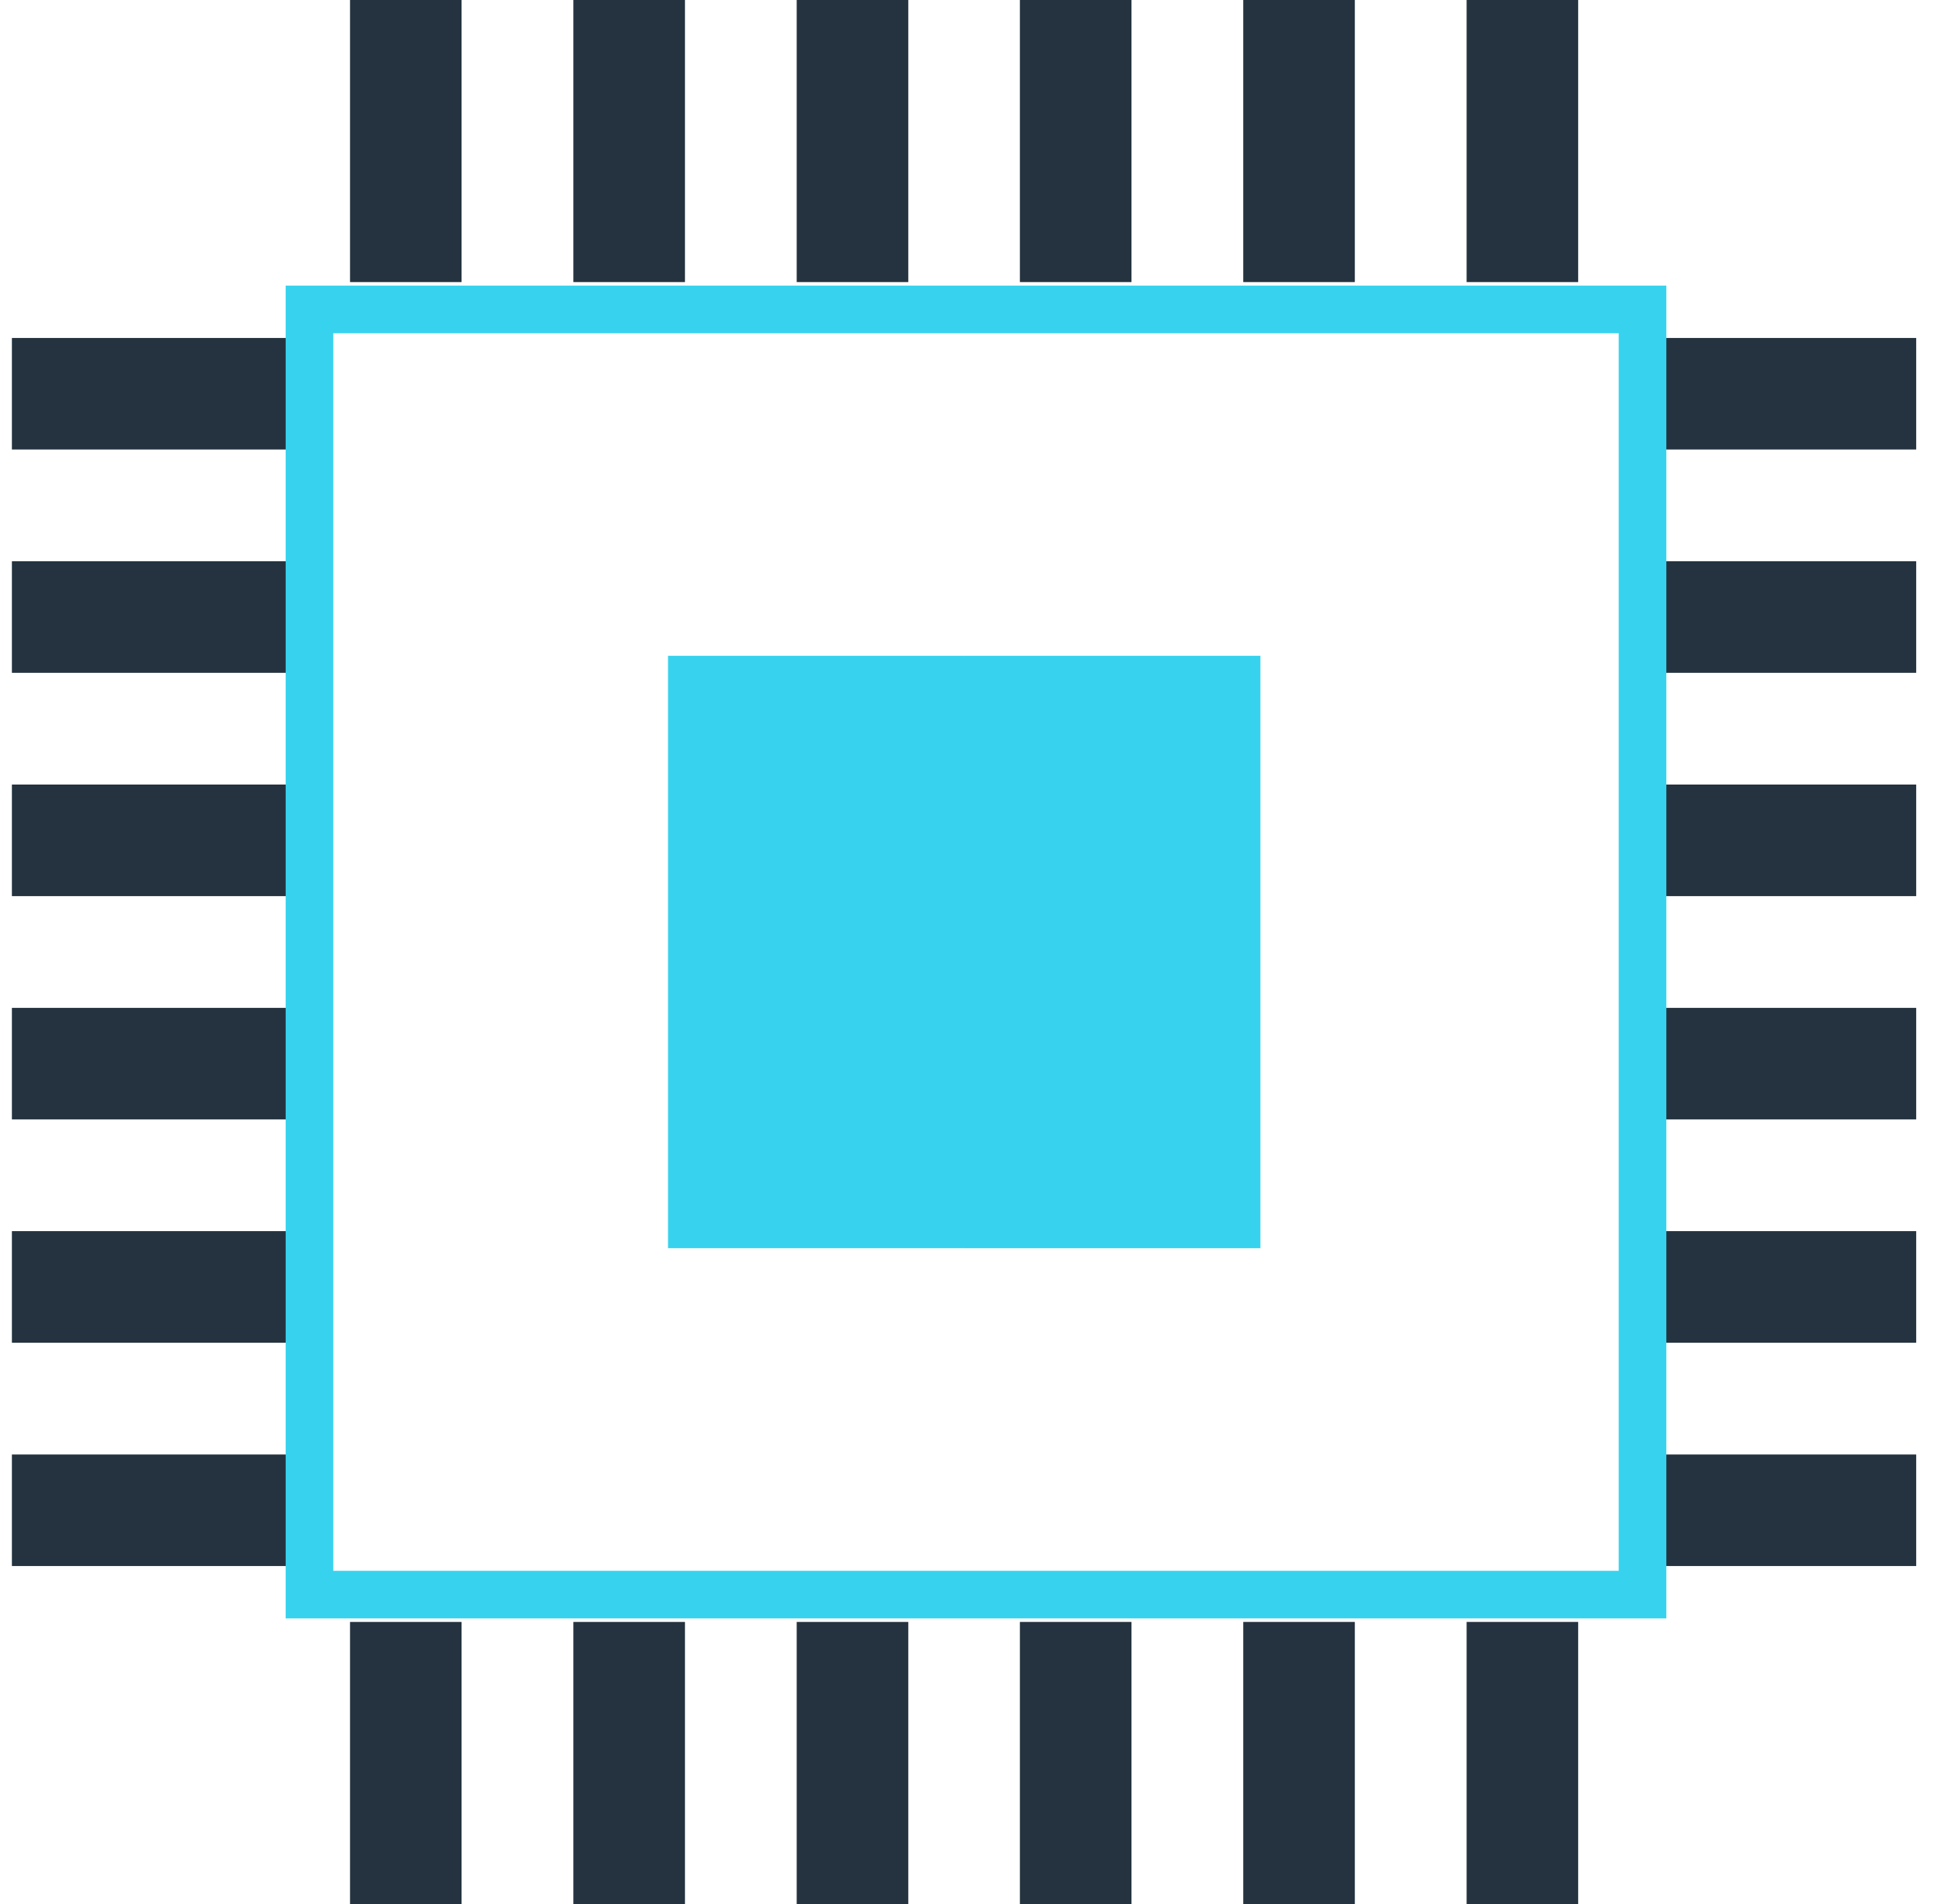
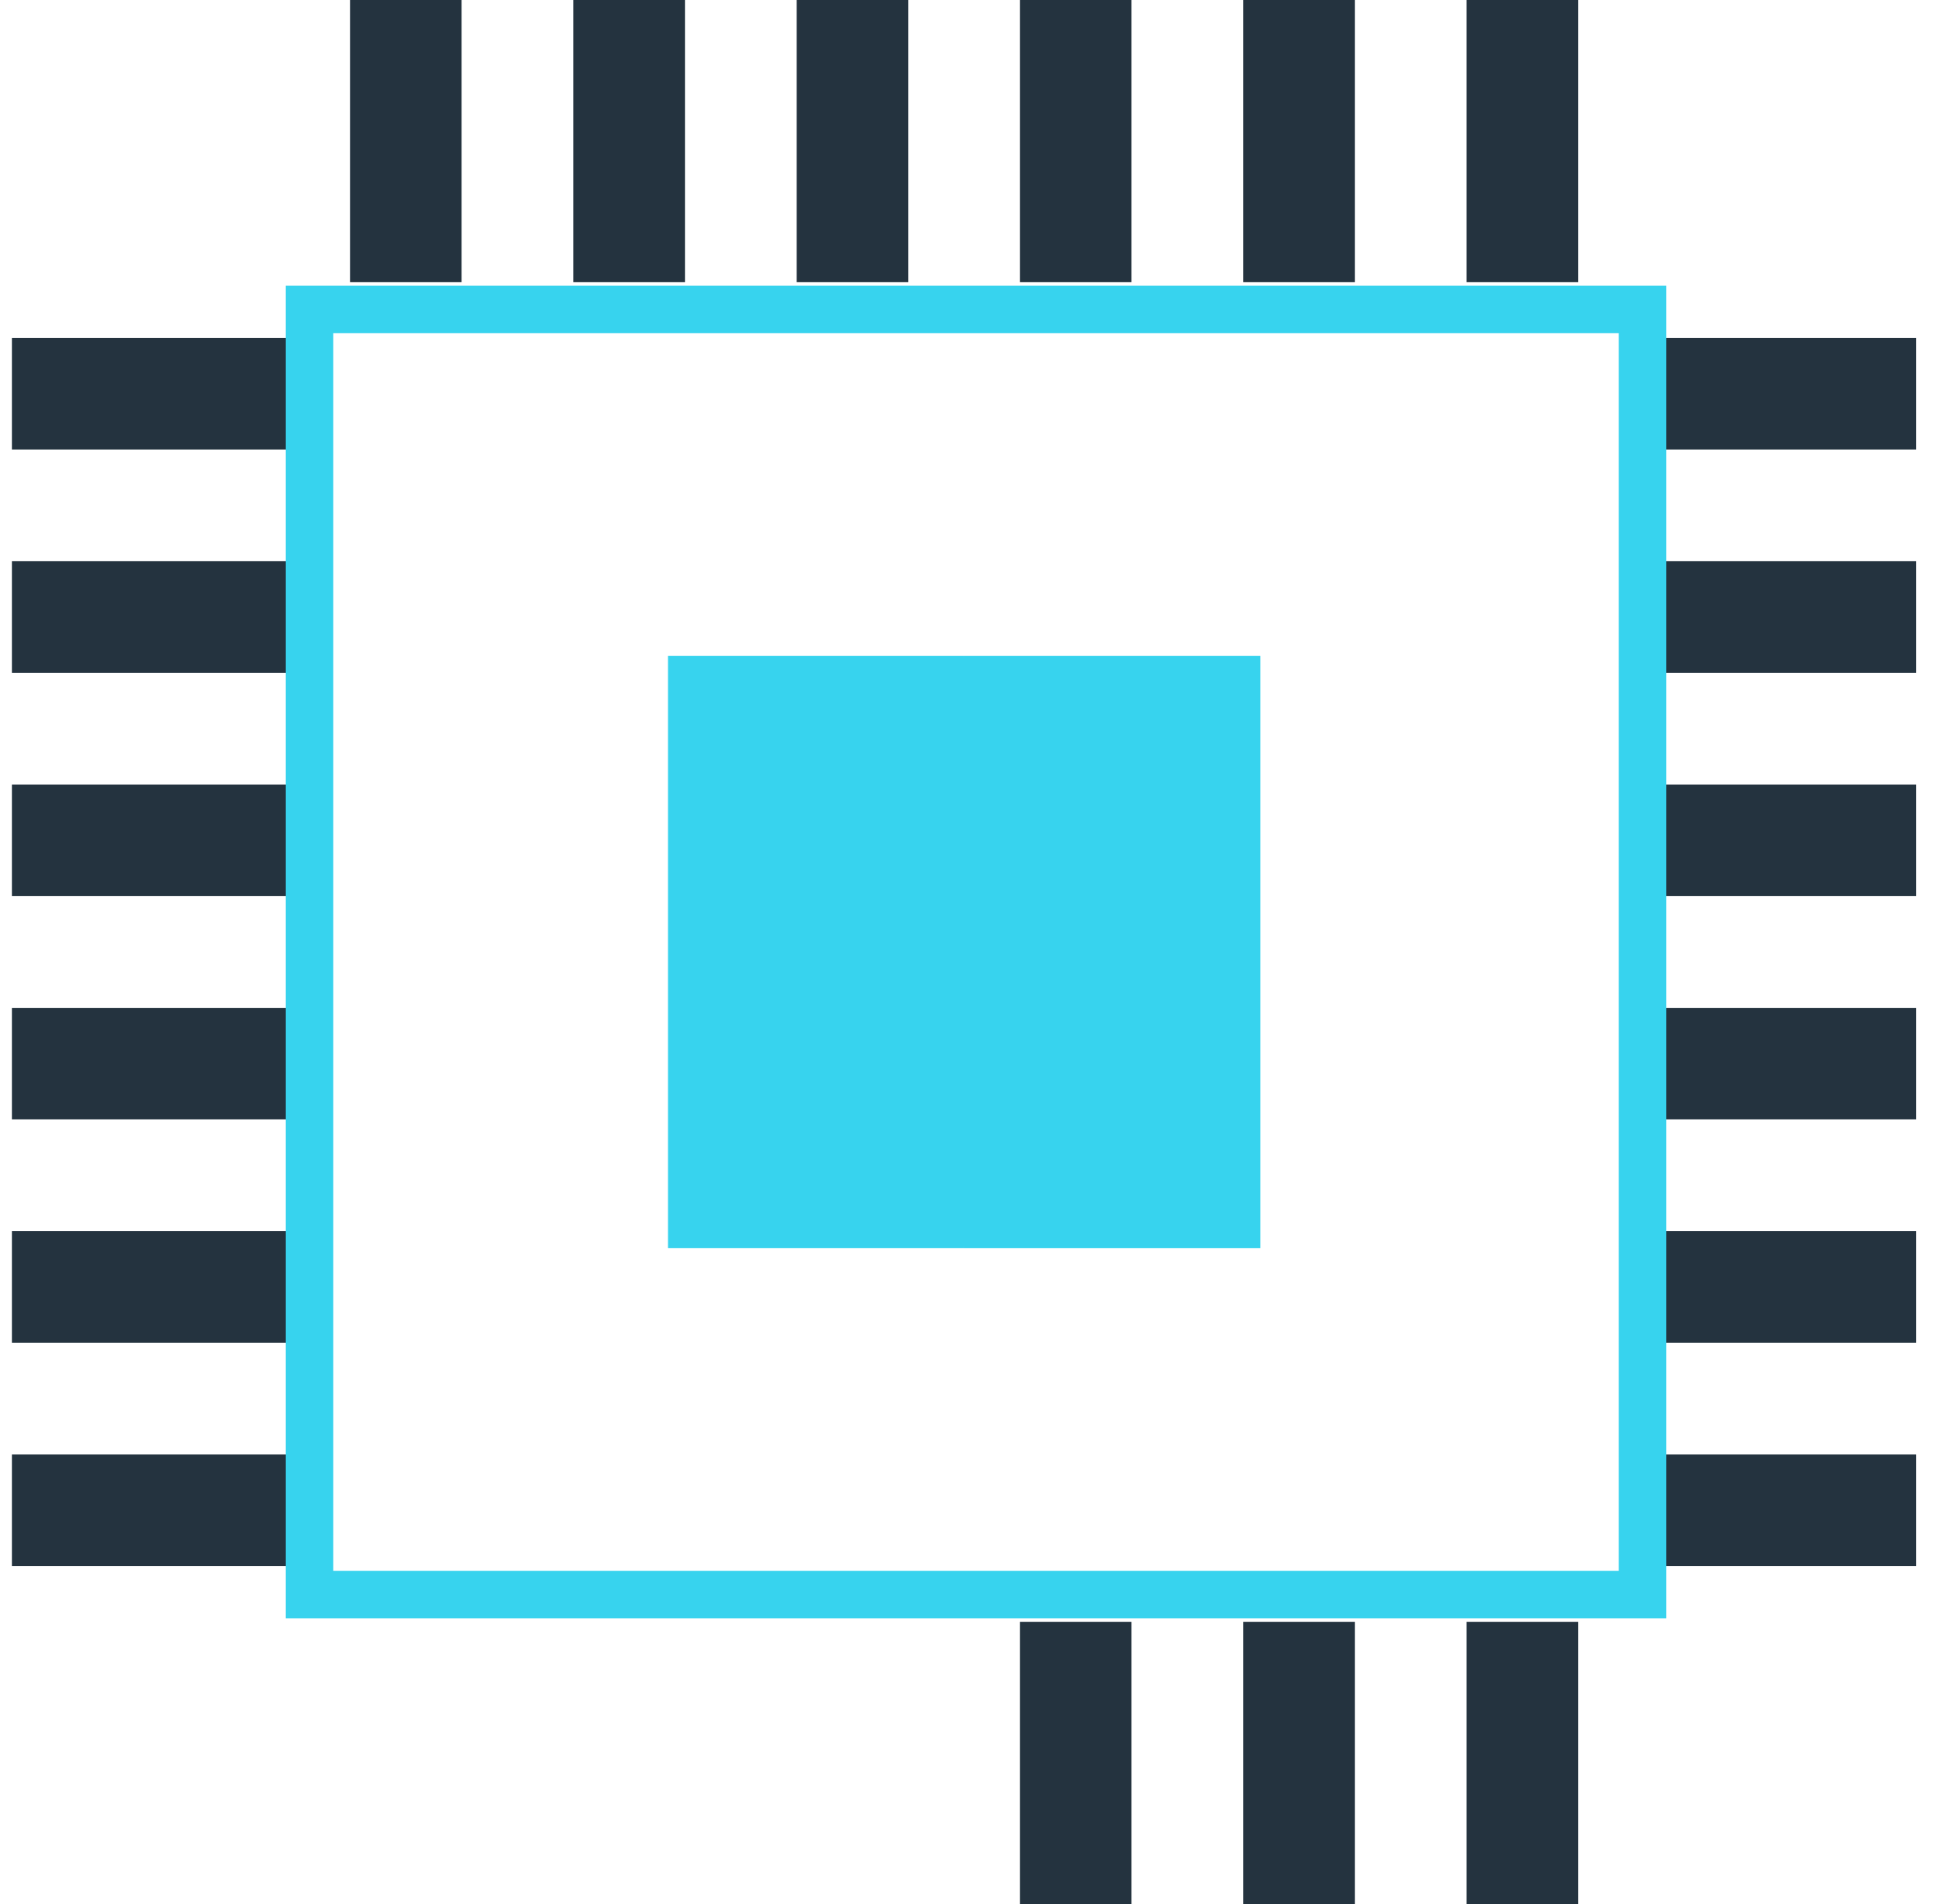
<svg xmlns="http://www.w3.org/2000/svg" width="41" height="40" viewBox="0 0 41 40" fill="none">
  <g clip-path="url(#clip0_370_3583)">
    <path d="M7.352 0H9.695V5.926H7.352V0ZM12.043 0H14.387V5.926H12.043V0ZM16.734 0H19.078V5.926H16.734V0Z" fill="#24333F" />
    <path d="M21.422 0H23.766V5.926H21.422V0ZM26.113 0H28.457V5.926H26.113V0ZM30.805 0H33.148V5.926H30.805V0Z" fill="#24333F" />
-     <path d="M7.352 34.074H9.695V40H7.352V34.074ZM12.043 34.074H14.387V40H12.043V34.074ZM16.734 34.074H19.078V40H16.734V34.074Z" fill="#24333F" />
    <path d="M21.422 34.074H23.766V40H21.422V34.074ZM26.113 34.074H28.457V40H26.113V34.074ZM30.805 34.074H33.148V40H30.805V34.074ZM34.322 7.1H40.248V9.443H34.322V7.1ZM34.322 11.791H40.248V14.135H34.322V11.791ZM34.322 16.482H40.248V18.826H34.322V16.482ZM34.322 21.173H40.248V23.517H34.322V21.173ZM34.322 25.864H40.248V28.208H34.322V25.864ZM34.322 30.556H40.248V32.9H34.322V30.556Z" fill="#24333F" />
    <path d="M0.25 7.1H6.176V9.443H0.25V7.1ZM0.25 11.791H6.176V14.135H0.25V11.791ZM0.25 16.482H6.176V18.826H0.25V16.482ZM0.25 21.173H6.176V23.517H0.25V21.173ZM0.25 25.864H6.176V28.208H0.25V25.864ZM0.25 30.556H6.176V32.9H0.25V30.556Z" fill="#24333F" />
    <path d="M26.474 13.777H20.251L18.688 19.933L20.251 26.222H26.474V13.777Z" fill="#37D3EE" />
    <path d="M14.031 13.777H20.253V26.222H14.031V13.777Z" fill="#37D3EE" />
    <rect x="6.5" y="6.5" width="28" height="27" stroke="#37D3EE" />
  </g>
  <defs>
    <clipPath id="clip0_370_3583">
      <rect width="40" height="40" fill="white" transform="translate(0.25)" />
    </clipPath>
  </defs>
</svg>